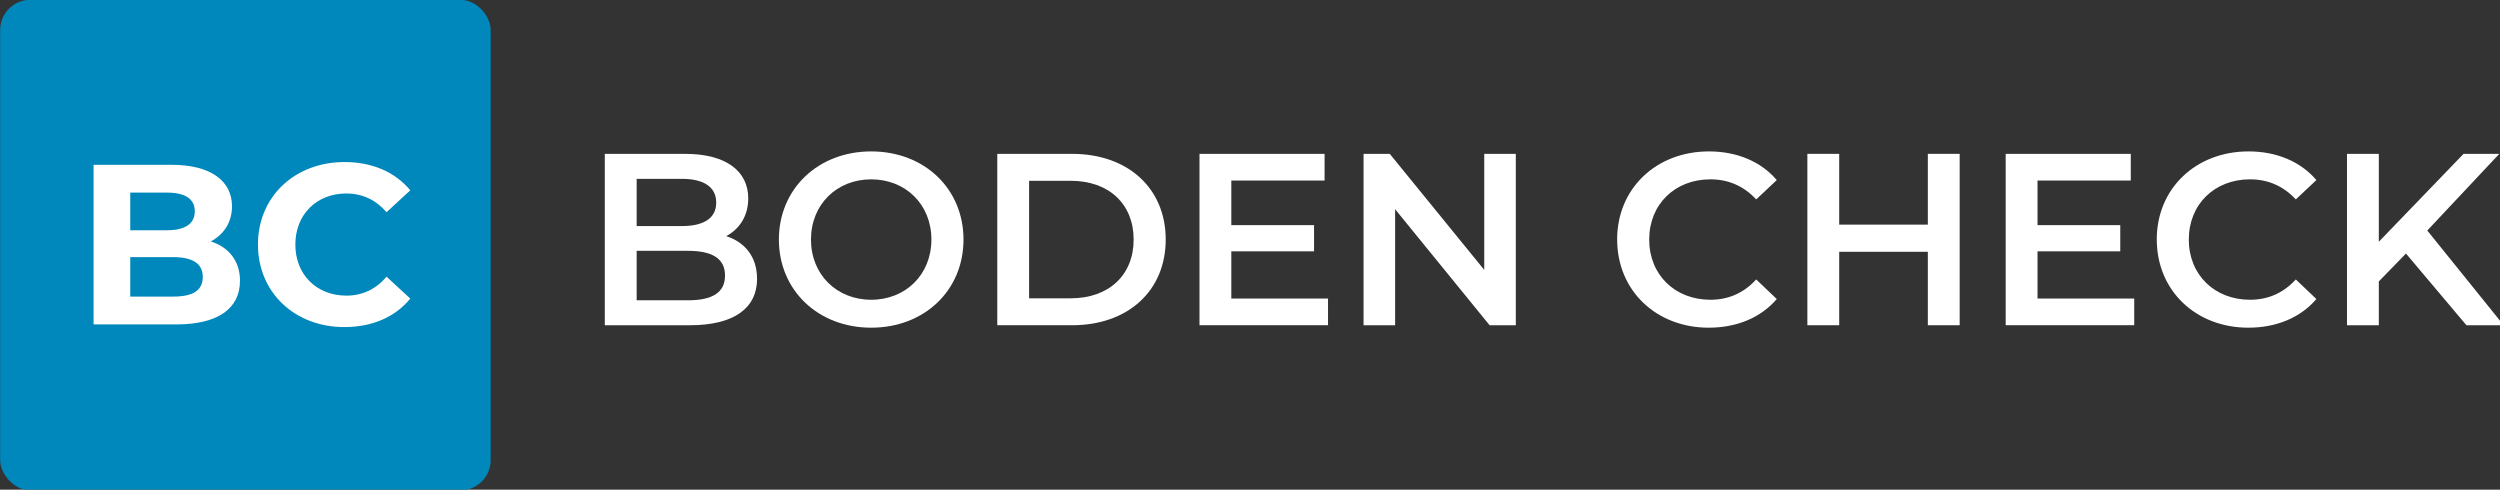
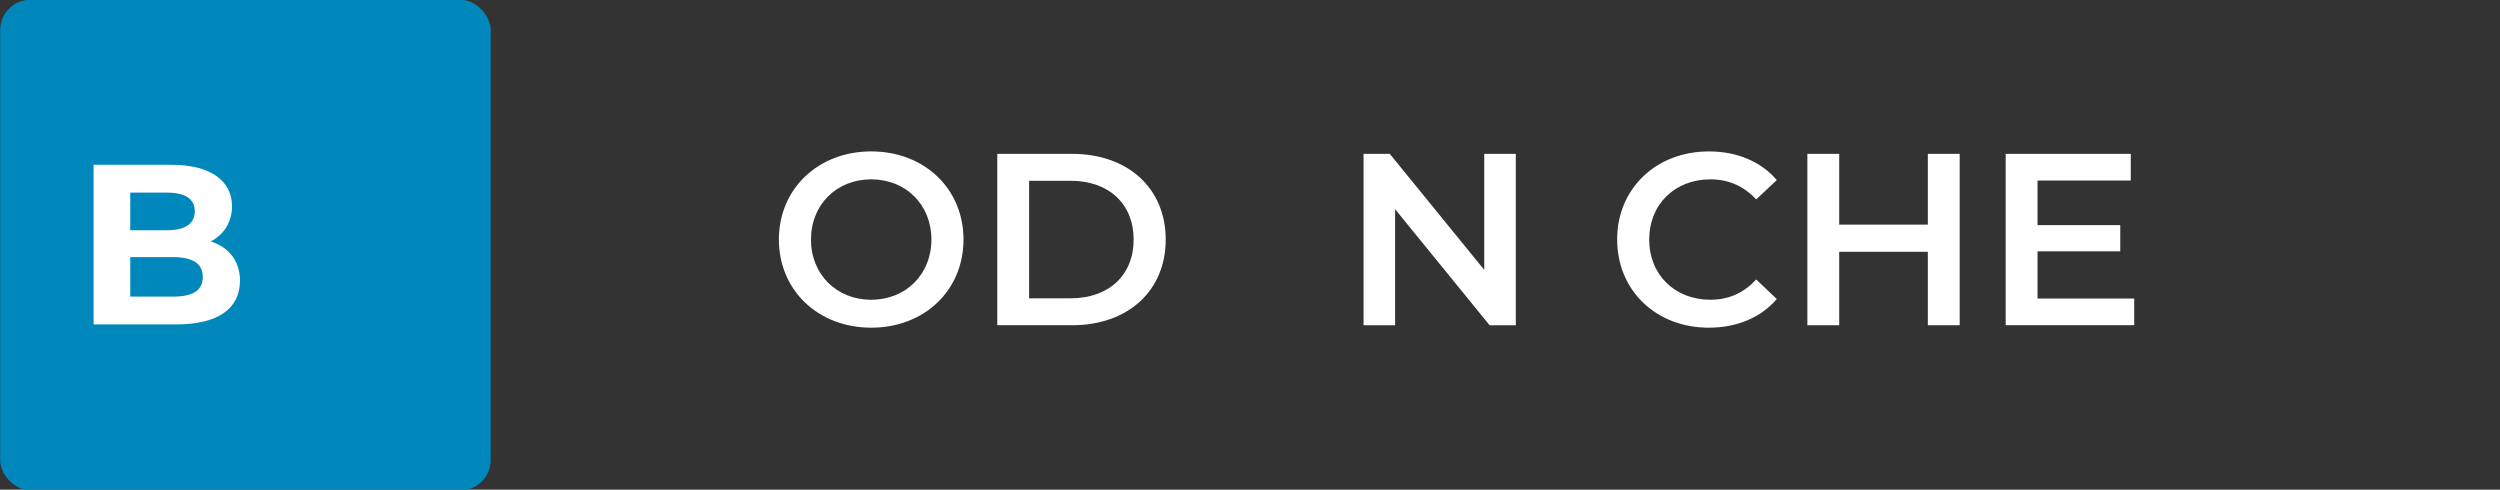
<svg xmlns="http://www.w3.org/2000/svg" id="HeroSection_Header" viewBox="0 0 653.53 128">
  <rect x="0" y="0" width="653.53" height="128" fill="#333333" stroke="none" />
  <defs>
    <style>
      .cls-1 {
        fill: #fff;
      }

      .cls-2 {
        fill: #0087bb;
      }

      .cls-3 {
        isolation: isolate;
      }
    </style>
  </defs>
  <g id="SITE_DEPOT" data-name="SITE DEPOT" class="cls-3">
    <g class="cls-3">
-       <path class="cls-1" d="M197.91,72.86c0,7.68-6.02,12.16-17.54,12.16h-22.27v-44.8h20.99c10.75,0,16.51,4.54,16.51,11.65,0,4.61-2.3,8-5.76,9.86,4.8,1.54,8.06,5.31,8.06,11.13ZM166.43,46.75v12.35h11.78c5.76,0,9.02-2.05,9.02-6.14s-3.26-6.21-9.02-6.21h-11.78ZM189.53,72.03c0-4.48-3.39-6.46-9.66-6.46h-13.44v12.93h13.44c6.27,0,9.66-1.98,9.66-6.46Z" />
      <path class="cls-1" d="M203.61,62.62c0-13.25,10.24-23.04,24.13-23.04s24.13,9.73,24.13,23.04-10.24,23.04-24.13,23.04-24.13-9.79-24.13-23.04ZM243.48,62.62c0-9.15-6.72-15.74-15.74-15.74s-15.74,6.59-15.74,15.74,6.72,15.74,15.74,15.74,15.74-6.59,15.74-15.74Z" />
      <path class="cls-1" d="M260.7,40.22h19.58c14.53,0,24.45,8.96,24.45,22.4s-9.92,22.4-24.45,22.4h-19.58v-44.8ZM279.9,77.98c9.98,0,16.45-6.08,16.45-15.36s-6.46-15.36-16.45-15.36h-10.88v30.72h10.88Z" />
-       <path class="cls-1" d="M347.16,78.04v6.98h-33.6v-44.8h32.7v6.98h-24.38v11.65h21.63v6.85h-21.63v12.35h25.28Z" />
      <path class="cls-1" d="M396.25,40.22v44.8h-6.85l-24.7-30.33v30.33h-8.25v-44.8h6.85l24.7,30.33v-30.33h8.25Z" />
      <path class="cls-1" d="M422.74,62.62c0-13.38,10.24-23.04,24-23.04,7.29,0,13.57,2.62,17.73,7.49l-5.38,5.06c-3.26-3.52-7.29-5.25-11.97-5.25-9.28,0-16,6.53-16,15.74s6.72,15.74,16,15.74c4.67,0,8.7-1.73,11.97-5.31l5.38,5.12c-4.16,4.86-10.43,7.49-17.79,7.49-13.7,0-23.93-9.66-23.93-23.04Z" />
      <path class="cls-1" d="M512.28,40.22v44.8h-8.32v-19.2h-23.17v19.2h-8.32v-44.8h8.32v18.5h23.17v-18.5h8.32Z" />
      <path class="cls-1" d="M557.91,78.04v6.98h-33.6v-44.8h32.7v6.98h-24.38v11.65h21.63v6.85h-21.63v12.35h25.28Z" />
-       <path class="cls-1" d="M563.8,62.62c0-13.38,10.24-23.04,24-23.04,7.29,0,13.57,2.62,17.73,7.49l-5.38,5.06c-3.26-3.52-7.29-5.25-11.97-5.25-9.28,0-16,6.53-16,15.74s6.72,15.74,16,15.74c4.67,0,8.7-1.73,11.97-5.31l5.38,5.12c-4.16,4.86-10.43,7.49-17.79,7.49-13.7,0-23.93-9.66-23.93-23.04Z" />
-       <path class="cls-1" d="M628.95,66.27l-7.1,7.3v11.46h-8.32v-44.8h8.32v22.97l22.14-22.97h9.34l-18.81,20.03,19.97,24.77h-9.73l-15.81-18.75Z" />
    </g>
  </g>
  <g id="BC">
    <rect class="cls-2" x=".04" y="-.05" width="128.23" height="128.23" rx="7.9" ry="7.9" />
    <g>
      <path class="cls-1" d="M62.73,73.42c0,7.21-5.72,11.39-16.69,11.39h-21.58v-41.73h20.39c10.43,0,15.8,4.35,15.8,10.85,0,4.17-2.15,7.39-5.54,9.18,4.65,1.49,7.63,5.07,7.63,10.31ZM34.05,50.35v9.84h9.6c4.71,0,7.27-1.67,7.27-4.95s-2.56-4.89-7.27-4.89h-9.6ZM53.01,72.41c0-3.52-2.68-5.19-7.69-5.19h-11.27v10.31h11.27c5.01,0,7.69-1.55,7.69-5.13Z" />
-       <path class="cls-1" d="M67.43,63.94c0-12.58,9.66-21.58,22.65-21.58,7.21,0,13.24,2.62,17.17,7.39l-6.2,5.72c-2.8-3.22-6.32-4.89-10.49-4.89-7.81,0-13.35,5.49-13.35,13.35s5.55,13.35,13.35,13.35c4.17,0,7.69-1.67,10.49-4.95l6.2,5.72c-3.93,4.83-9.96,7.45-17.23,7.45-12.94,0-22.59-9-22.59-21.58Z" />
    </g>
  </g>
</svg>